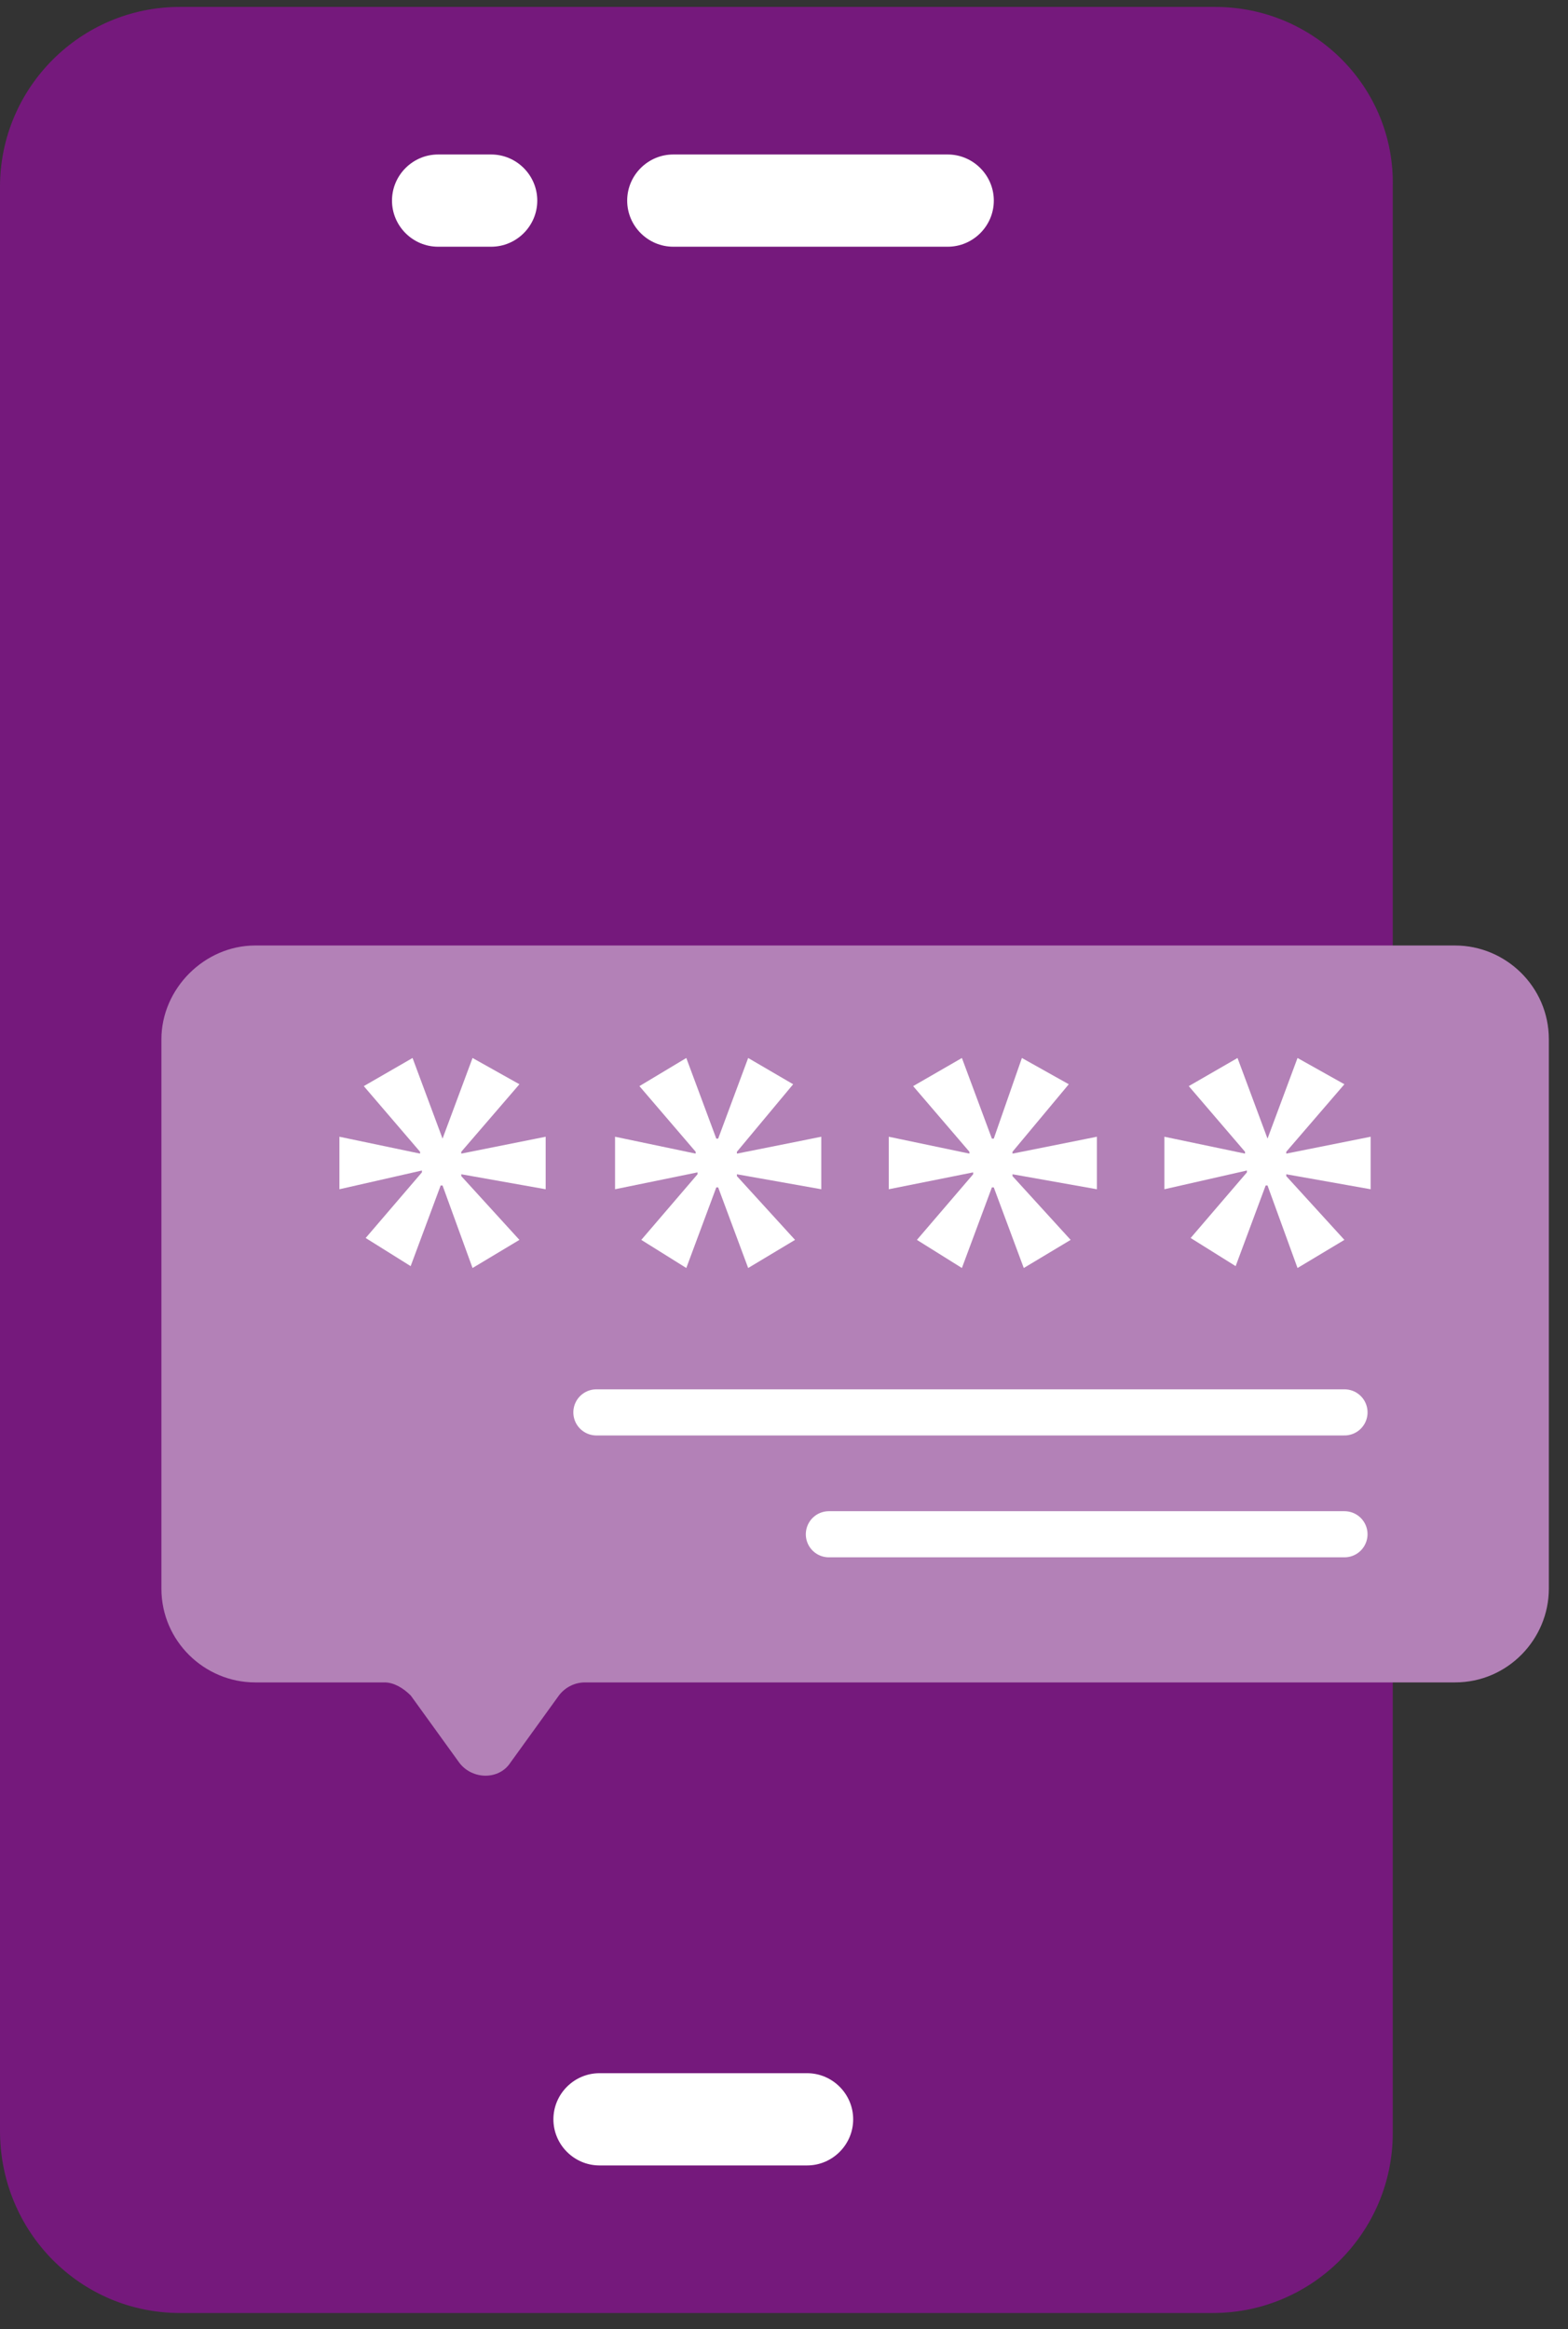
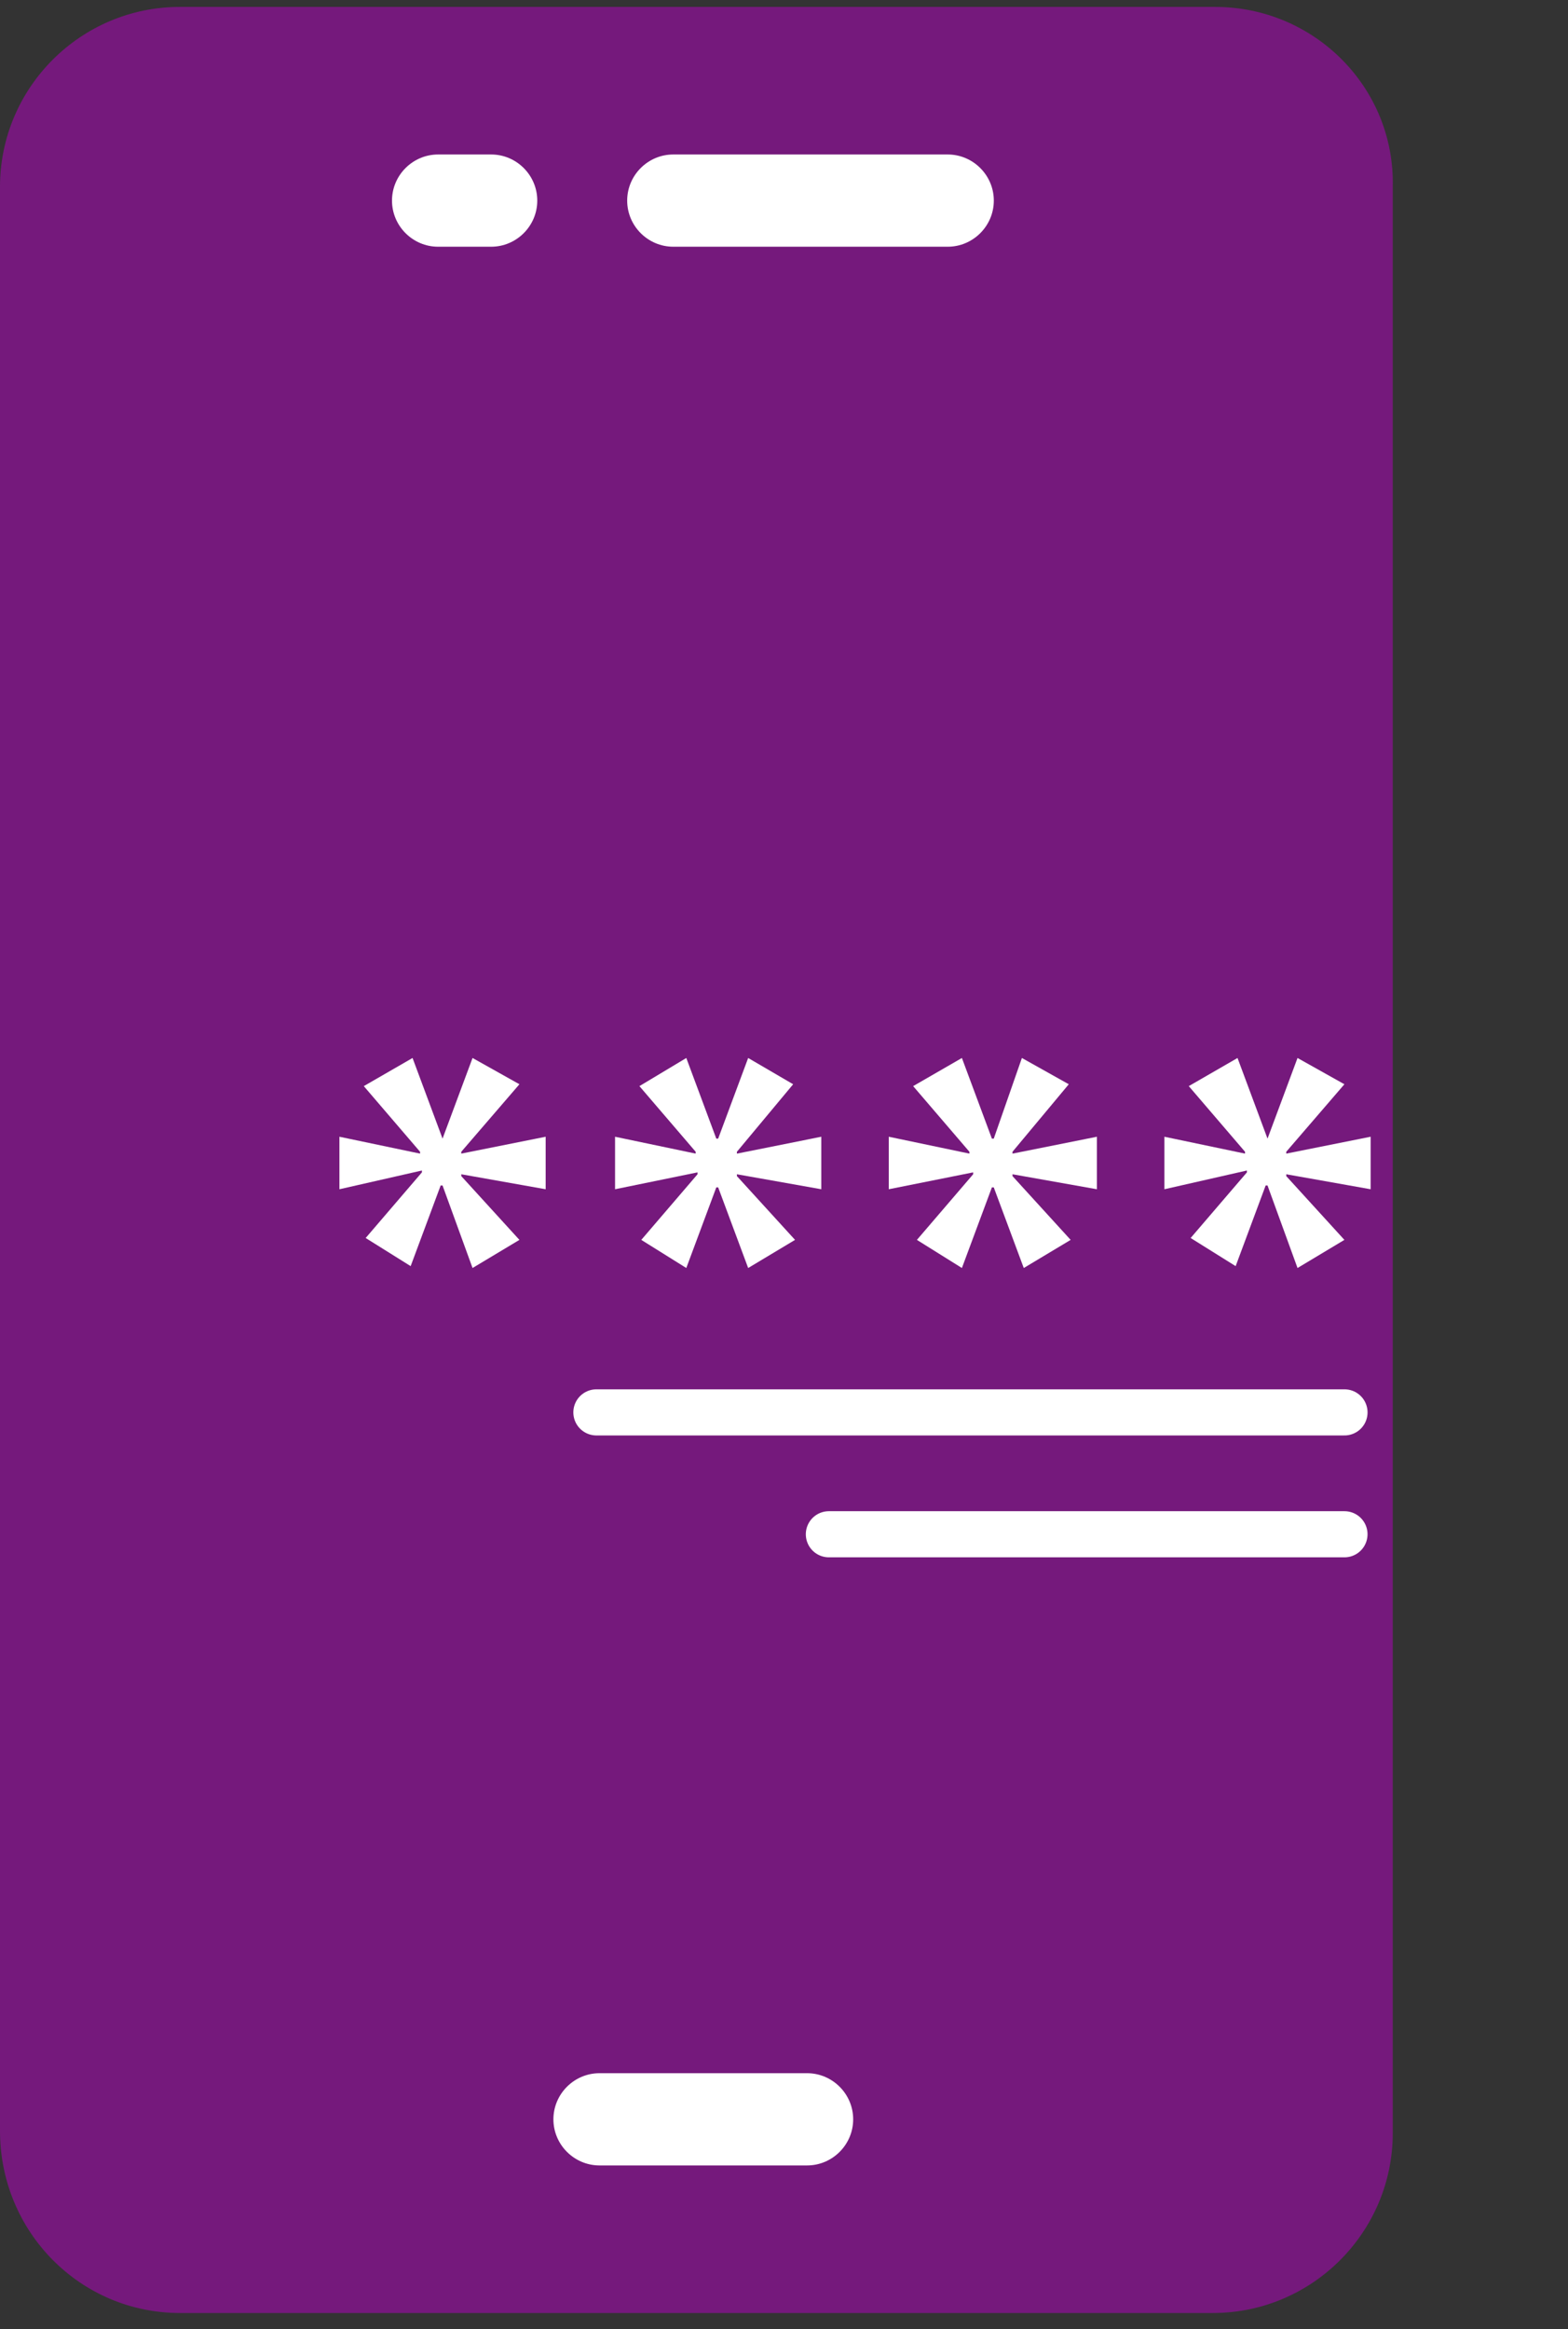
<svg xmlns="http://www.w3.org/2000/svg" width="68" height="101" viewBox="0 0 68 101" fill="none">
  <rect x="0" y="0" width="68" height="101" fill="#333333" stroke="none" />
  <path d="M7.8 100.3H52.6C56.9 100.3 60.4 96.8 60.4 92.5V8.1C60.5 3.8 57 0.3 52.7 0.3H7.8C3.5 0.3 0 3.8 0 8.1V92.4C0 96.8 3.5 100.3 7.8 100.3Z" fill="#75197C" />
  <path d="M35 93.901H26C24.9 93.901 24 93.001 24 91.901C24 90.801 24.9 89.901 26 89.901H35C36.1 89.901 37 90.801 37 91.901C37 93.001 36.1 93.901 35 93.901Z" fill="white" />
  <path d="M41.099 10.699H29.199C28.099 10.699 27.199 9.799 27.199 8.699C27.199 7.599 28.099 6.699 29.199 6.699H41.099C42.199 6.699 43.099 7.599 43.099 8.699C43.099 9.799 42.199 10.699 41.099 10.699Z" fill="white" />
  <path d="M21.3 10.699H19C17.9 10.699 17 9.799 17 8.699C17 7.599 17.9 6.699 19 6.699H21.3C22.4 6.699 23.3 7.599 23.3 8.699C23.3 9.799 22.4 10.699 21.3 10.699Z" fill="white" />
-   <path d="M7 45.066V68.889C7 71.166 8.87 72.955 11.065 72.955H16.675C17.082 72.955 17.488 73.199 17.814 73.524L19.928 76.451C20.497 77.183 21.635 77.183 22.123 76.451L24.237 73.524C24.481 73.199 24.888 72.955 25.376 72.955H63.103C65.38 72.955 67.169 71.085 67.169 68.889V45.066C67.169 42.789 65.299 41 63.103 41H11.065C8.87 41 7 42.87 7 45.066Z" fill="#B381B7" />
  <path d="M34.397 47.017L31.958 49.944V50.025L35.617 49.293V51.57L31.958 50.92V51.001L34.479 53.766L32.446 54.985L31.145 51.489H31.064L29.763 54.985L27.811 53.766L30.25 50.92V50.838L26.673 51.57V49.293L30.169 50.025V49.944L27.73 47.098L29.763 45.878L31.064 49.375H31.145L32.446 45.878L34.397 47.017Z" fill="white" />
  <path d="M46.35 47.017L43.91 49.944V50.025L47.569 49.293V51.57L43.91 50.92V51.001L46.431 53.766L44.398 54.985L43.097 51.489H43.016L41.715 54.985L39.764 53.766L42.203 50.92V50.838L38.544 51.57V49.293L42.04 50.025V49.944L39.601 47.098L41.715 45.878L43.016 49.375H43.097L44.317 45.878L46.35 47.017Z" fill="white" />
  <path d="M58.303 47.017L55.782 49.944V50.025L59.441 49.293V51.57L55.782 50.92V51.001L58.303 53.766L56.27 54.985L54.969 51.407H54.888L53.587 54.904L51.635 53.684L54.075 50.838V50.757L50.497 51.57V49.293L53.993 50.025V49.944L51.554 47.098L53.668 45.878L54.969 49.375L56.27 45.878L58.303 47.017Z" fill="white" />
  <path d="M22.526 47.017L20.005 49.944V50.025L23.664 49.293V51.57L20.005 50.92V51.001L22.526 53.766L20.493 54.985L19.192 51.407H19.11L17.809 54.904L15.858 53.684L18.297 50.838V50.757L14.72 51.57V49.293L18.216 50.025V49.944L15.777 47.098L17.891 45.878L19.192 49.375L20.493 45.878L22.526 47.017Z" fill="white" />
  <path d="M35.946 66.531H58.306" stroke="white" stroke-width="2" stroke-miterlimit="10" stroke-linecap="round" />
  <path d="M25.864 61.246H58.307" stroke="white" stroke-width="2" stroke-miterlimit="10" stroke-linecap="round" />
</svg>